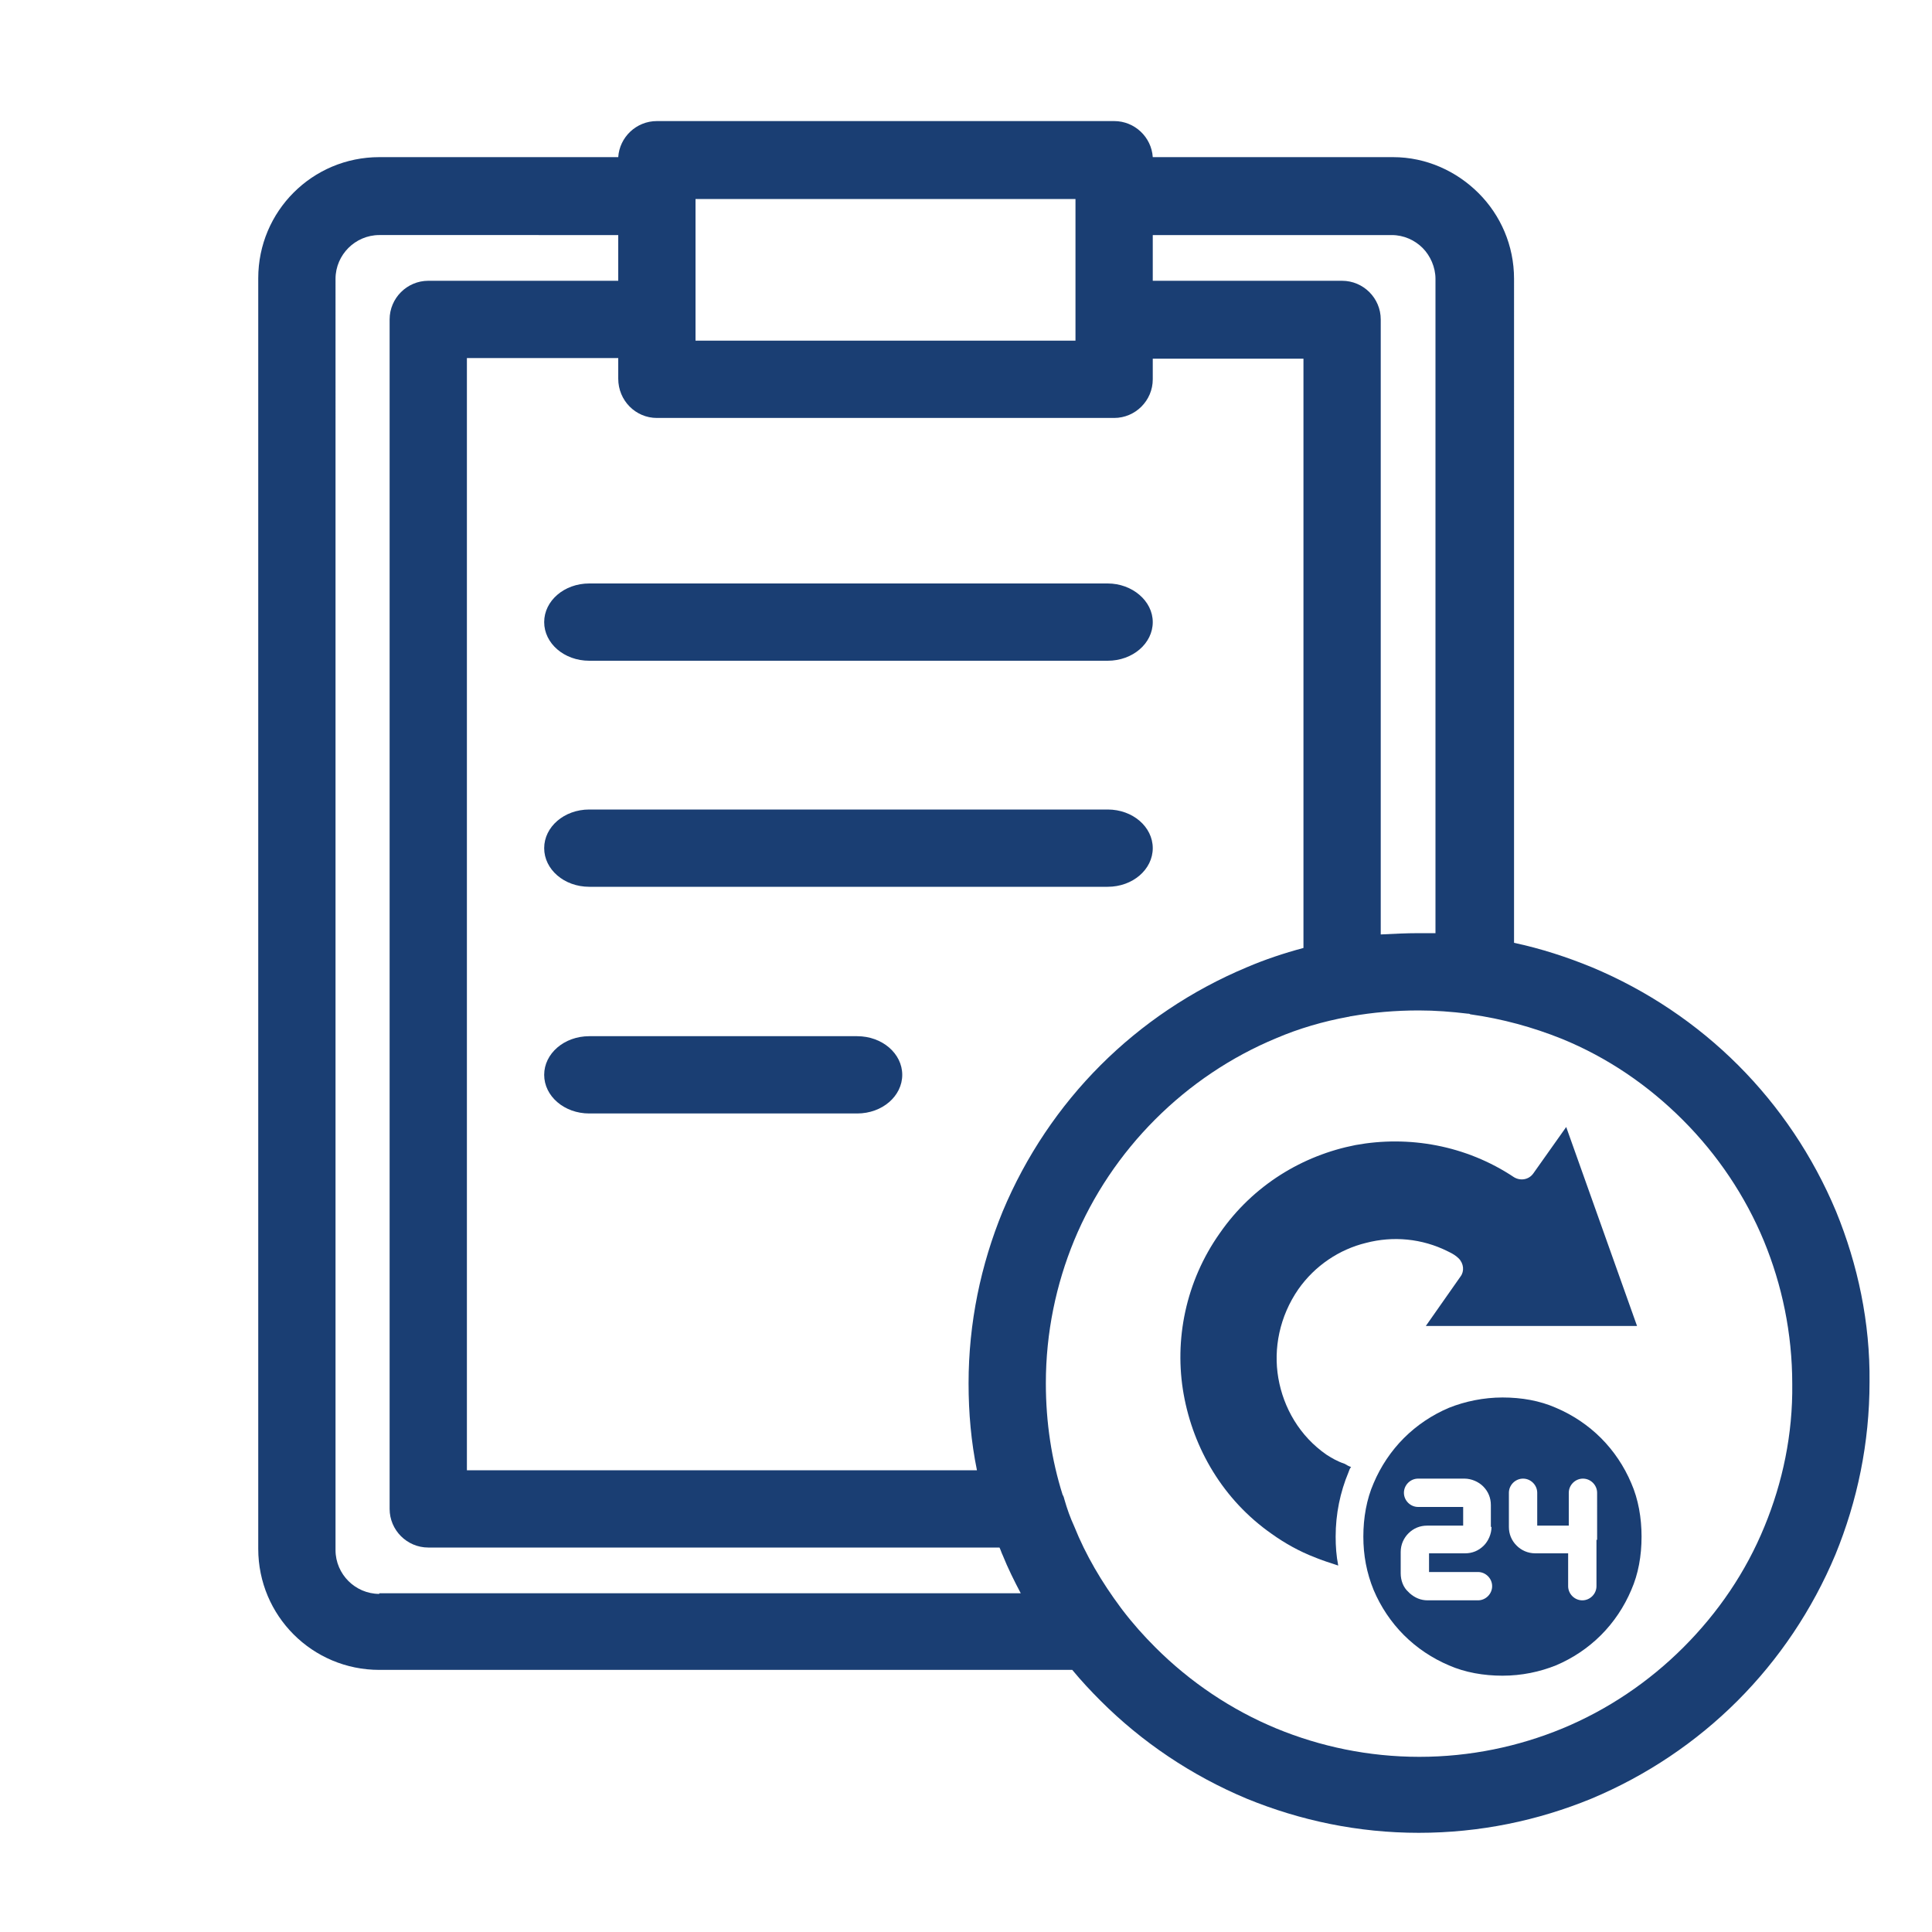
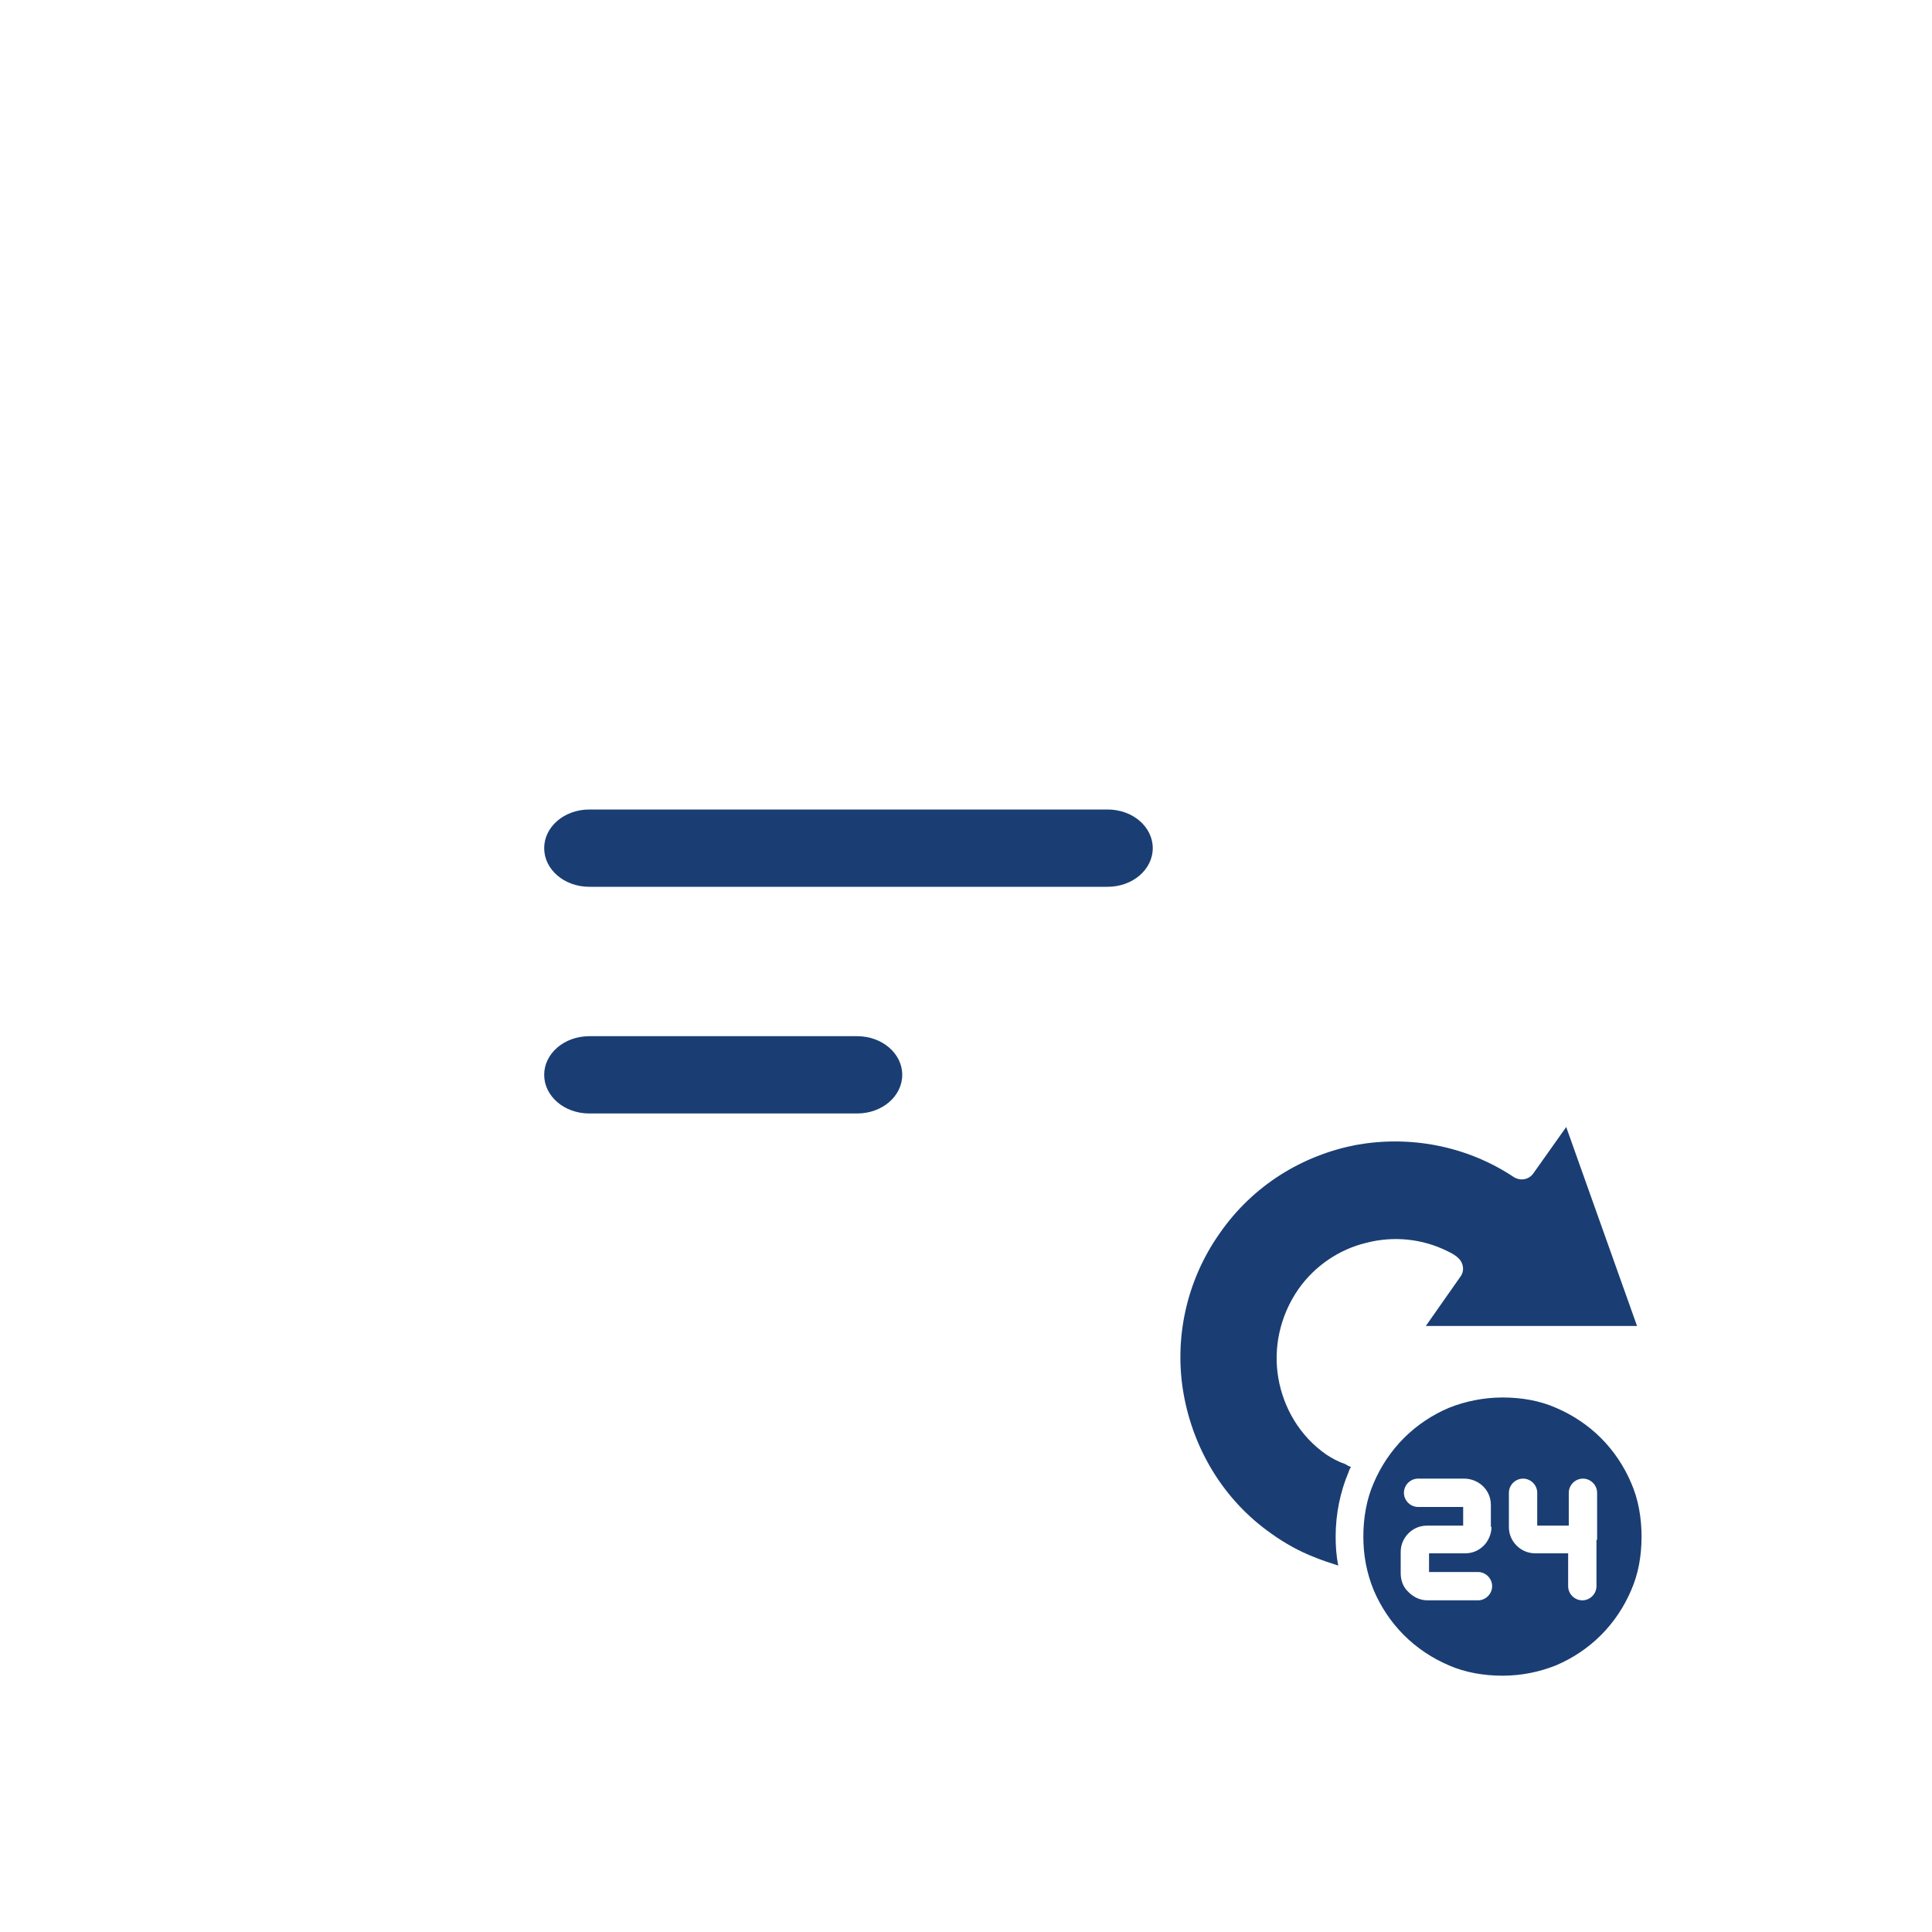
<svg xmlns="http://www.w3.org/2000/svg" version="1.1" x="0px" y="0px" viewBox="0 0 300 300" style="enable-background:new 0 0 300 300;" xml:space="preserve">
  <style type="text/css">
	.st0{fill-rule:evenodd;clip-rule:evenodd;fill:#1A3E73;}
</style>
  <g id="Livello_1">
</g>
  <g id="_x2014_ÎÓÈ_x5F_1">
    <g>
-       <path class="st0" d="M285.1,188.1c-3.6-8.6-8.8-16.3-15.2-22.7c-6.4-6.4-14.1-11.6-22.7-15.2c-3.9-1.6-7.9-2.9-12.1-3.8V43.3    c0-5.2-2.1-9.9-5.5-13.3l0,0c-3.4-3.4-8.1-5.6-13.3-5.6H179c-0.2-3.1-2.8-5.6-6-5.6H102c-3.2,0-5.8,2.5-6,5.6H58.9    c-5.2,0-9.9,2.1-13.3,5.5l0,0c-3.4,3.4-5.5,8.1-5.5,13.3v197.3c0,5.2,2.1,9.9,5.5,13.3l0,0c3.4,3.4,8.1,5.5,13.3,5.5h107.6    c1.4,1.7,2.9,3.3,4.4,4.8c6.4,6.4,14.1,11.6,22.7,15.2c8.3,3.4,17.3,5.3,26.7,5.3c9.5,0,18.5-1.9,26.8-5.3    c8.6-3.6,16.3-8.8,22.7-15.2c6.4-6.4,11.6-14.1,15.2-22.7c3.4-8.3,5.3-17.3,5.3-26.8C290.4,205.4,288.5,196.4,285.1,188.1z     M179,36.5h37.1c1.9,0,3.6,0.8,4.8,2v0c1.2,1.2,2,3,2,4.8v101.6c-0.9,0-1.7,0-2.6,0c-2,0-3.9,0.1-5.9,0.2V49.6c0-3.3-2.7-6-6-6    H179V36.5z M108,30.9h59v22h-59V30.9z M102,64.9H173c3.3,0,6-2.7,6-6v-3.2h23.4v91.5c-3,0.8-6,1.8-8.8,3    c-8.6,3.6-16.3,8.8-22.7,15.2c-6.4,6.4-11.6,14.1-15.2,22.7c-3.4,8.3-5.3,17.3-5.3,26.7c0,4.6,0.4,9.1,1.3,13.5H72.5V55.6H96v3.2    C96,62.2,98.7,64.9,102,64.9z M58.9,247.5c-1.9,0-3.6-0.8-4.8-2l0,0c-1.2-1.2-2-2.9-2-4.8V43.3c0-1.9,0.8-3.6,2-4.8l0,0    c1.2-1.2,2.9-2,4.8-2H96v7.1H66.5c-3.3,0-6,2.7-6,6v184.7c0,3.3,2.7,6,6,6h88.7c0.2,0.4,0.3,0.8,0.5,1.2c0.8,2,1.8,4,2.8,5.9H58.9    z M274,237c-2.9,7.1-7.2,13.4-12.6,18.8c-5.4,5.4-11.8,9.7-18.8,12.6c-6.8,2.8-14.3,4.4-22.2,4.4c-7.9,0-15.4-1.6-22.2-4.4    c-7-2.9-13.4-7.2-18.8-12.6c-1.8-1.8-3.5-3.7-5.1-5.8c-0.1-0.1-0.2-0.3-0.3-0.4c-2.9-3.9-5.4-8.1-7.2-12.6    c-0.6-1.3-1.1-2.7-1.5-4.1c-0.1-0.3-0.1-0.5-0.3-0.8c-1.7-5.4-2.6-11.2-2.6-17.3c0-7.9,1.6-15.4,4.4-22.2    c2.9-7,7.2-13.4,12.6-18.8c5.4-5.4,11.8-9.7,18.8-12.6h0c3.5-1.5,7.3-2.6,11.1-3.3c0.2,0,0.3-0.1,0.5-0.1    c3.4-0.6,6.9-0.9,10.5-0.9c2.6,0,5.1,0.2,7.6,0.5c0.1,0,0.3,0,0.4,0.1c5,0.7,9.7,2,14.2,3.8c7.1,2.9,13.4,7.2,18.8,12.6    c5.4,5.4,9.7,11.8,12.6,18.8c2.8,6.8,4.4,14.3,4.4,22.2C278.4,222.7,276.8,230.2,274,237z" />
      <g>
        <path class="st0" d="M133.1,160.9H91.5c-3.9,0-7,2.7-7,6c0,3.3,3.1,6,7,6h41.6c3.9,0,7-2.7,7-6     C140.1,163.6,137,160.9,133.1,160.9z" />
        <path class="st0" d="M172,125.7H91.5c-3.9,0-7,2.7-7,6c0,3.3,3.1,6,7,6H172c3.9,0,7-2.7,7-6C179,128.4,175.9,125.7,172,125.7z" />
-         <path class="st0" d="M91.5,102.6H172c3.9,0,7-2.7,7-6c0-3.3-3.2-6-7-6H91.5c-3.9,0-7,2.7-7,6C84.5,99.9,87.6,102.6,91.5,102.6z" />
      </g>
      <g>
        <path class="st0" d="M206,225.9c-4.2-2.9-6.7-7.3-7.5-11.9c-0.8-4.6,0.2-9.6,3.1-13.8c2.6-3.7,6.4-6.2,10.5-7.2     c4.2-1.1,8.7-0.7,12.7,1.3l0.4,0.2c0.4,0.2,0.9,0.5,1.3,0.9c0.8,0.8,0.9,2,0.3,2.8l-5.4,7.7l32.8,0l-11-30.9l-5.1,7.2     c-0.7,1-2,1.2-3,0.6c-7.5-5-16.4-6.5-24.6-5c-8.2,1.6-15.9,6.2-21.1,13.7c-5.3,7.5-7.1,16.6-5.6,25c1.5,8.4,6.1,16.4,13.7,21.7     c2.1,1.5,4.3,2.7,6.6,3.6c1.2,0.5,2.5,0.9,3.7,1.3c-0.3-1.5-0.4-3-0.4-4.5c0-3.5,0.7-6.9,2-10c0.1-0.3,0.2-0.6,0.4-0.8     c-0.3-0.1-0.7-0.3-1-0.5C207.6,226.9,206.8,226.4,206,225.9z" />
        <path class="st0" d="M253.3,230.3c-1.1-2.6-2.7-5-4.7-7c-2-2-4.4-3.6-7-4.7c-2.5-1.1-5.3-1.6-8.3-1.6c-2.9,0-5.8,0.6-8.3,1.6     c-2.6,1.1-5,2.7-7,4.7c-2,2-3.6,4.4-4.7,7c-1.1,2.5-1.6,5.4-1.6,8.3c0,2.9,0.5,5.6,1.6,8.3c1.1,2.6,2.7,5,4.7,7     c2,2,4.4,3.6,7,4.7c2.5,1.1,5.4,1.6,8.3,1.6c3,0,5.8-0.6,8.3-1.6c2.6-1.1,5-2.7,7-4.7c2-2,3.6-4.4,4.7-7c1.1-2.5,1.6-5.3,1.6-8.3     C254.9,235.7,254.4,232.8,253.3,230.3z M231.6,237.1c0,1.1-0.5,2.2-1.2,2.9l0,0c-0.8,0.8-1.8,1.2-2.9,1.2h-5.6v2.9h7.6     c1.2,0,2.2,1,2.2,2.2c0,1.2-1,2.2-2.2,2.2h-7.8c-1.1,0-2-0.4-2.8-1.1l-0.2-0.2c-0.8-0.7-1.2-1.8-1.2-2.9v-3.3     c0-1.2,0.5-2.2,1.2-2.9l0,0c0.8-0.8,1.8-1.2,2.9-1.2h5.6v-2.9h-7c-1.2,0-2.2-1-2.2-2.2c0-1.2,1-2.2,2.2-2.2h7.2     c1.1,0,2.2,0.5,2.9,1.2l0,0c0.8,0.8,1.2,1.8,1.2,2.9V237.1z M247.9,239.1v7.2c0,1.2-1,2.2-2.2,2.2c-1.2,0-2.2-1-2.2-2.2v-5.1     h-5.1c-1.2,0-2.2-0.5-2.9-1.2l0,0c-0.8-0.8-1.2-1.8-1.2-2.9v-5.3c0-1.2,1-2.2,2.2-2.2c1.2,0,2.2,1,2.2,2.2v5.1h4.9v-5.1     c0-1.2,1-2.2,2.2-2.2c1.2,0,2.2,1,2.2,2.2V239.1z" />
      </g>
    </g>
  </g>
</svg>